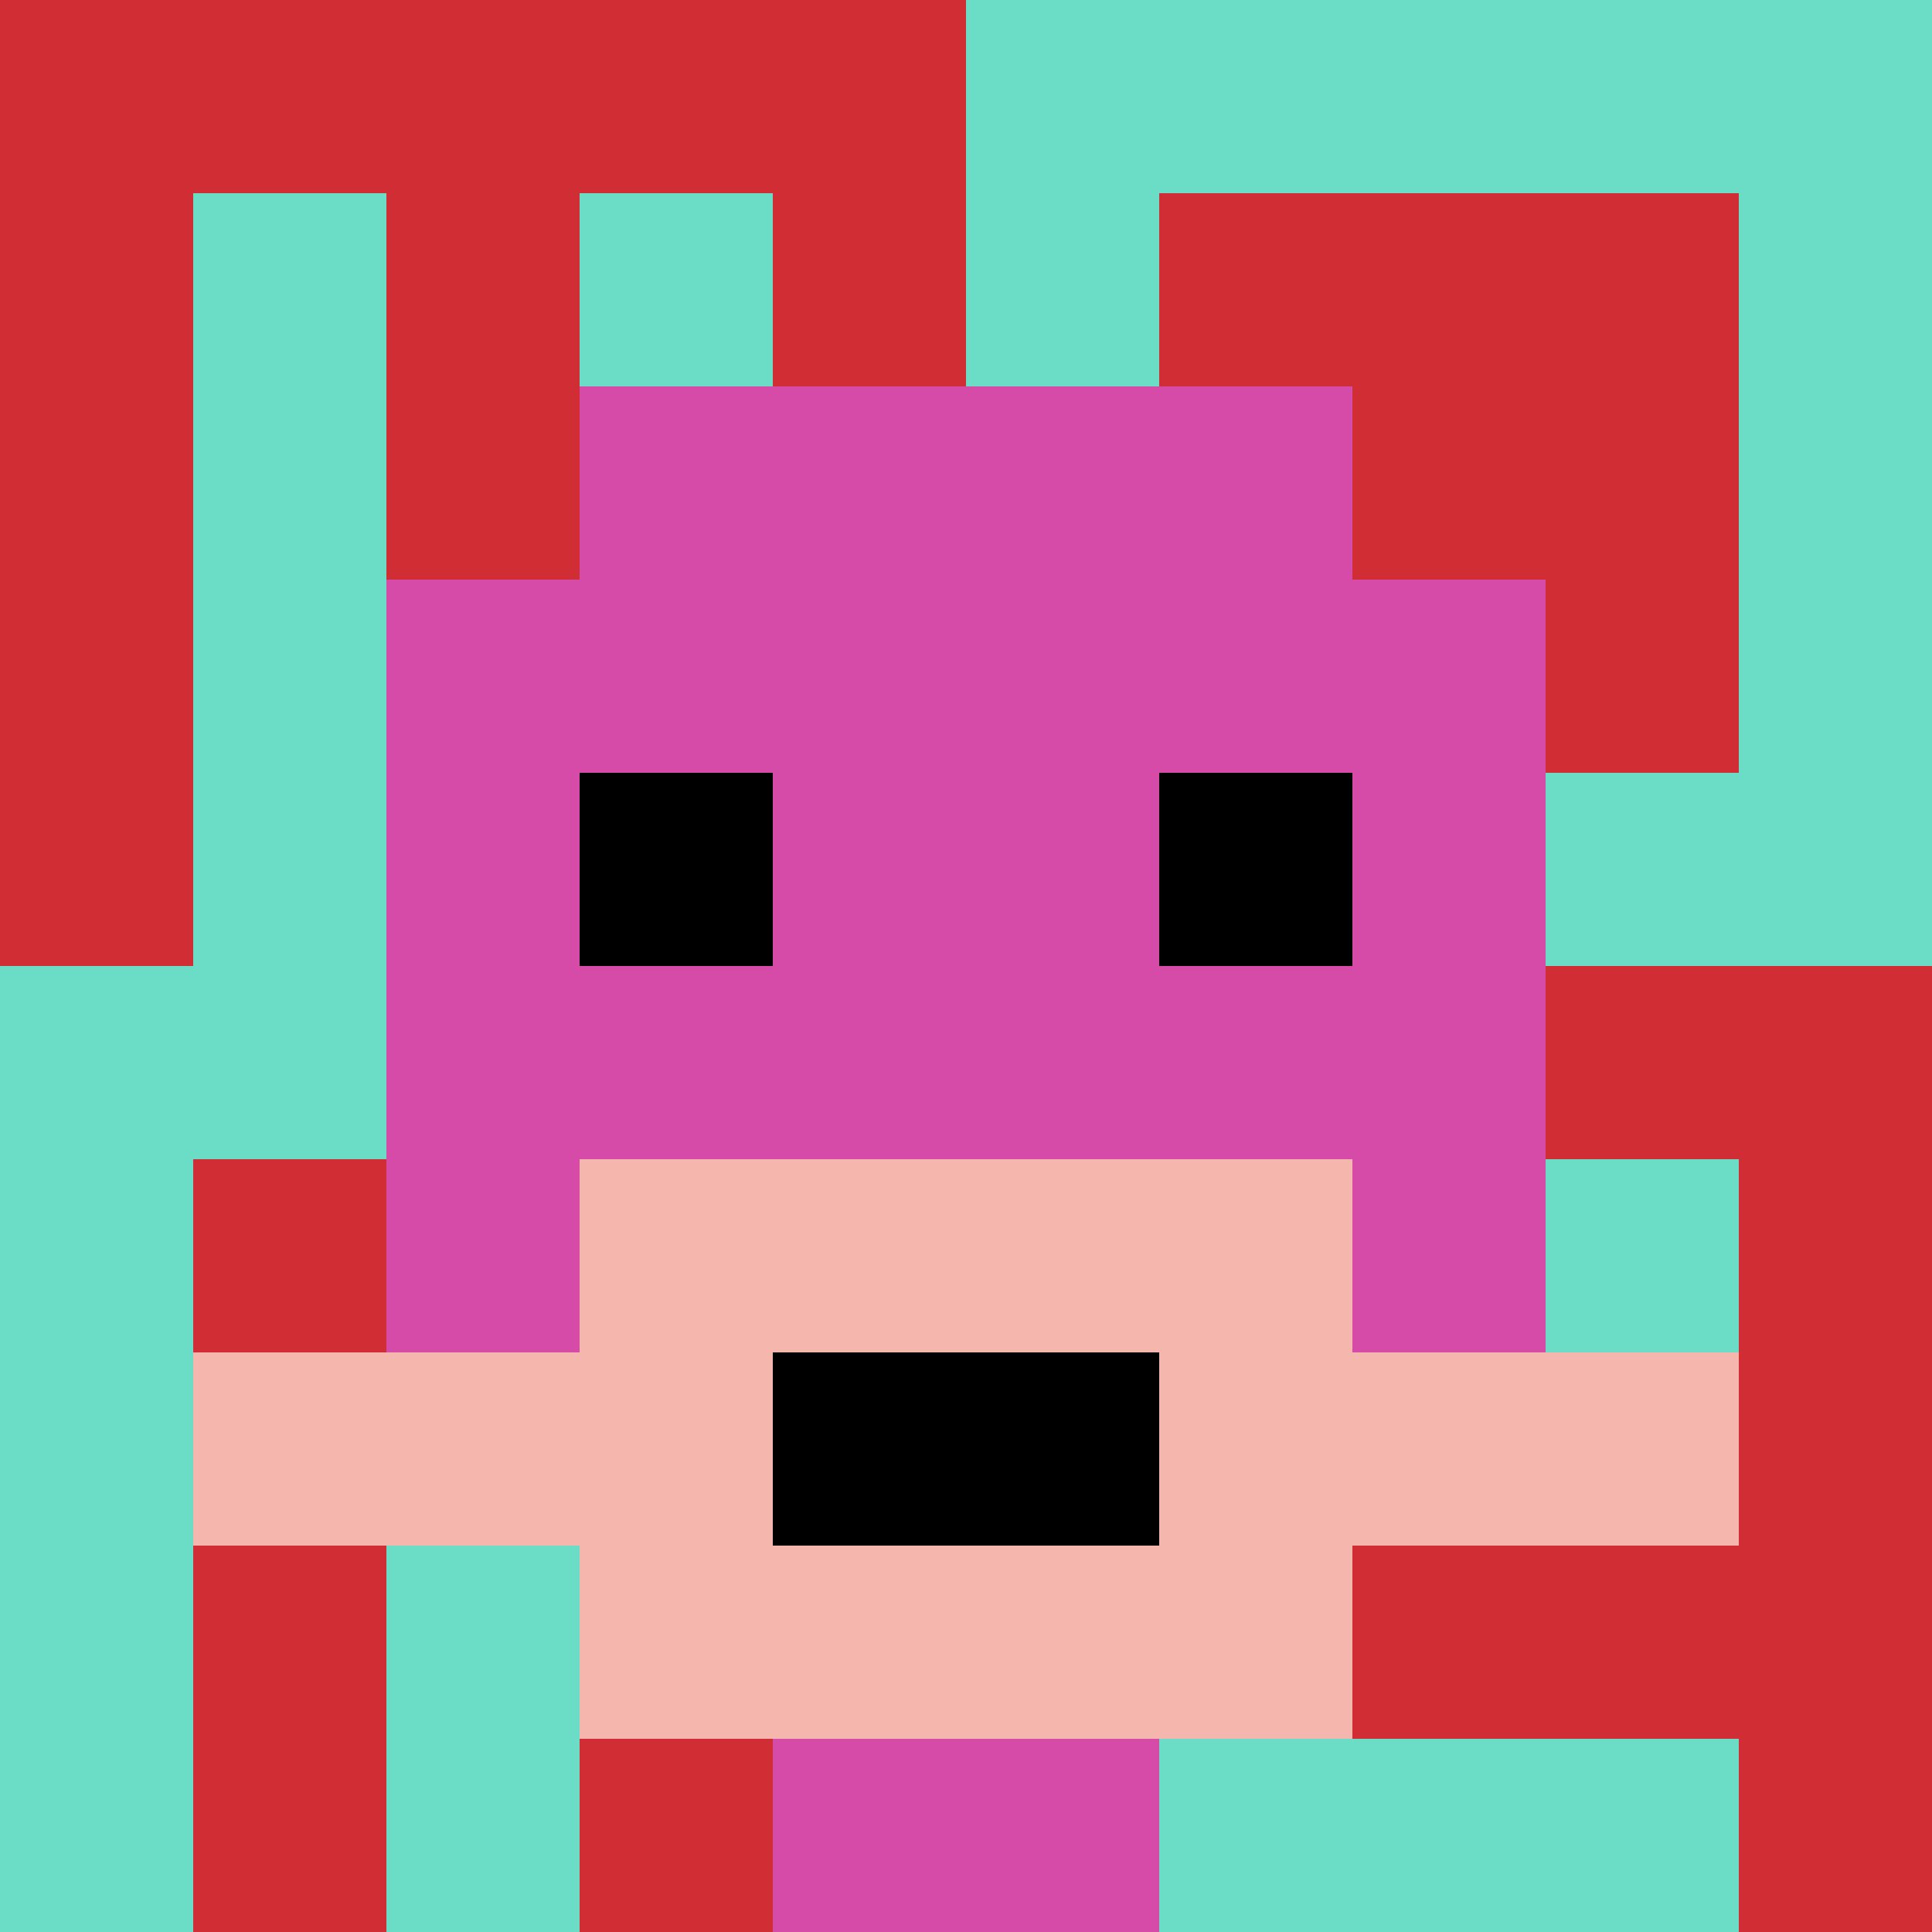
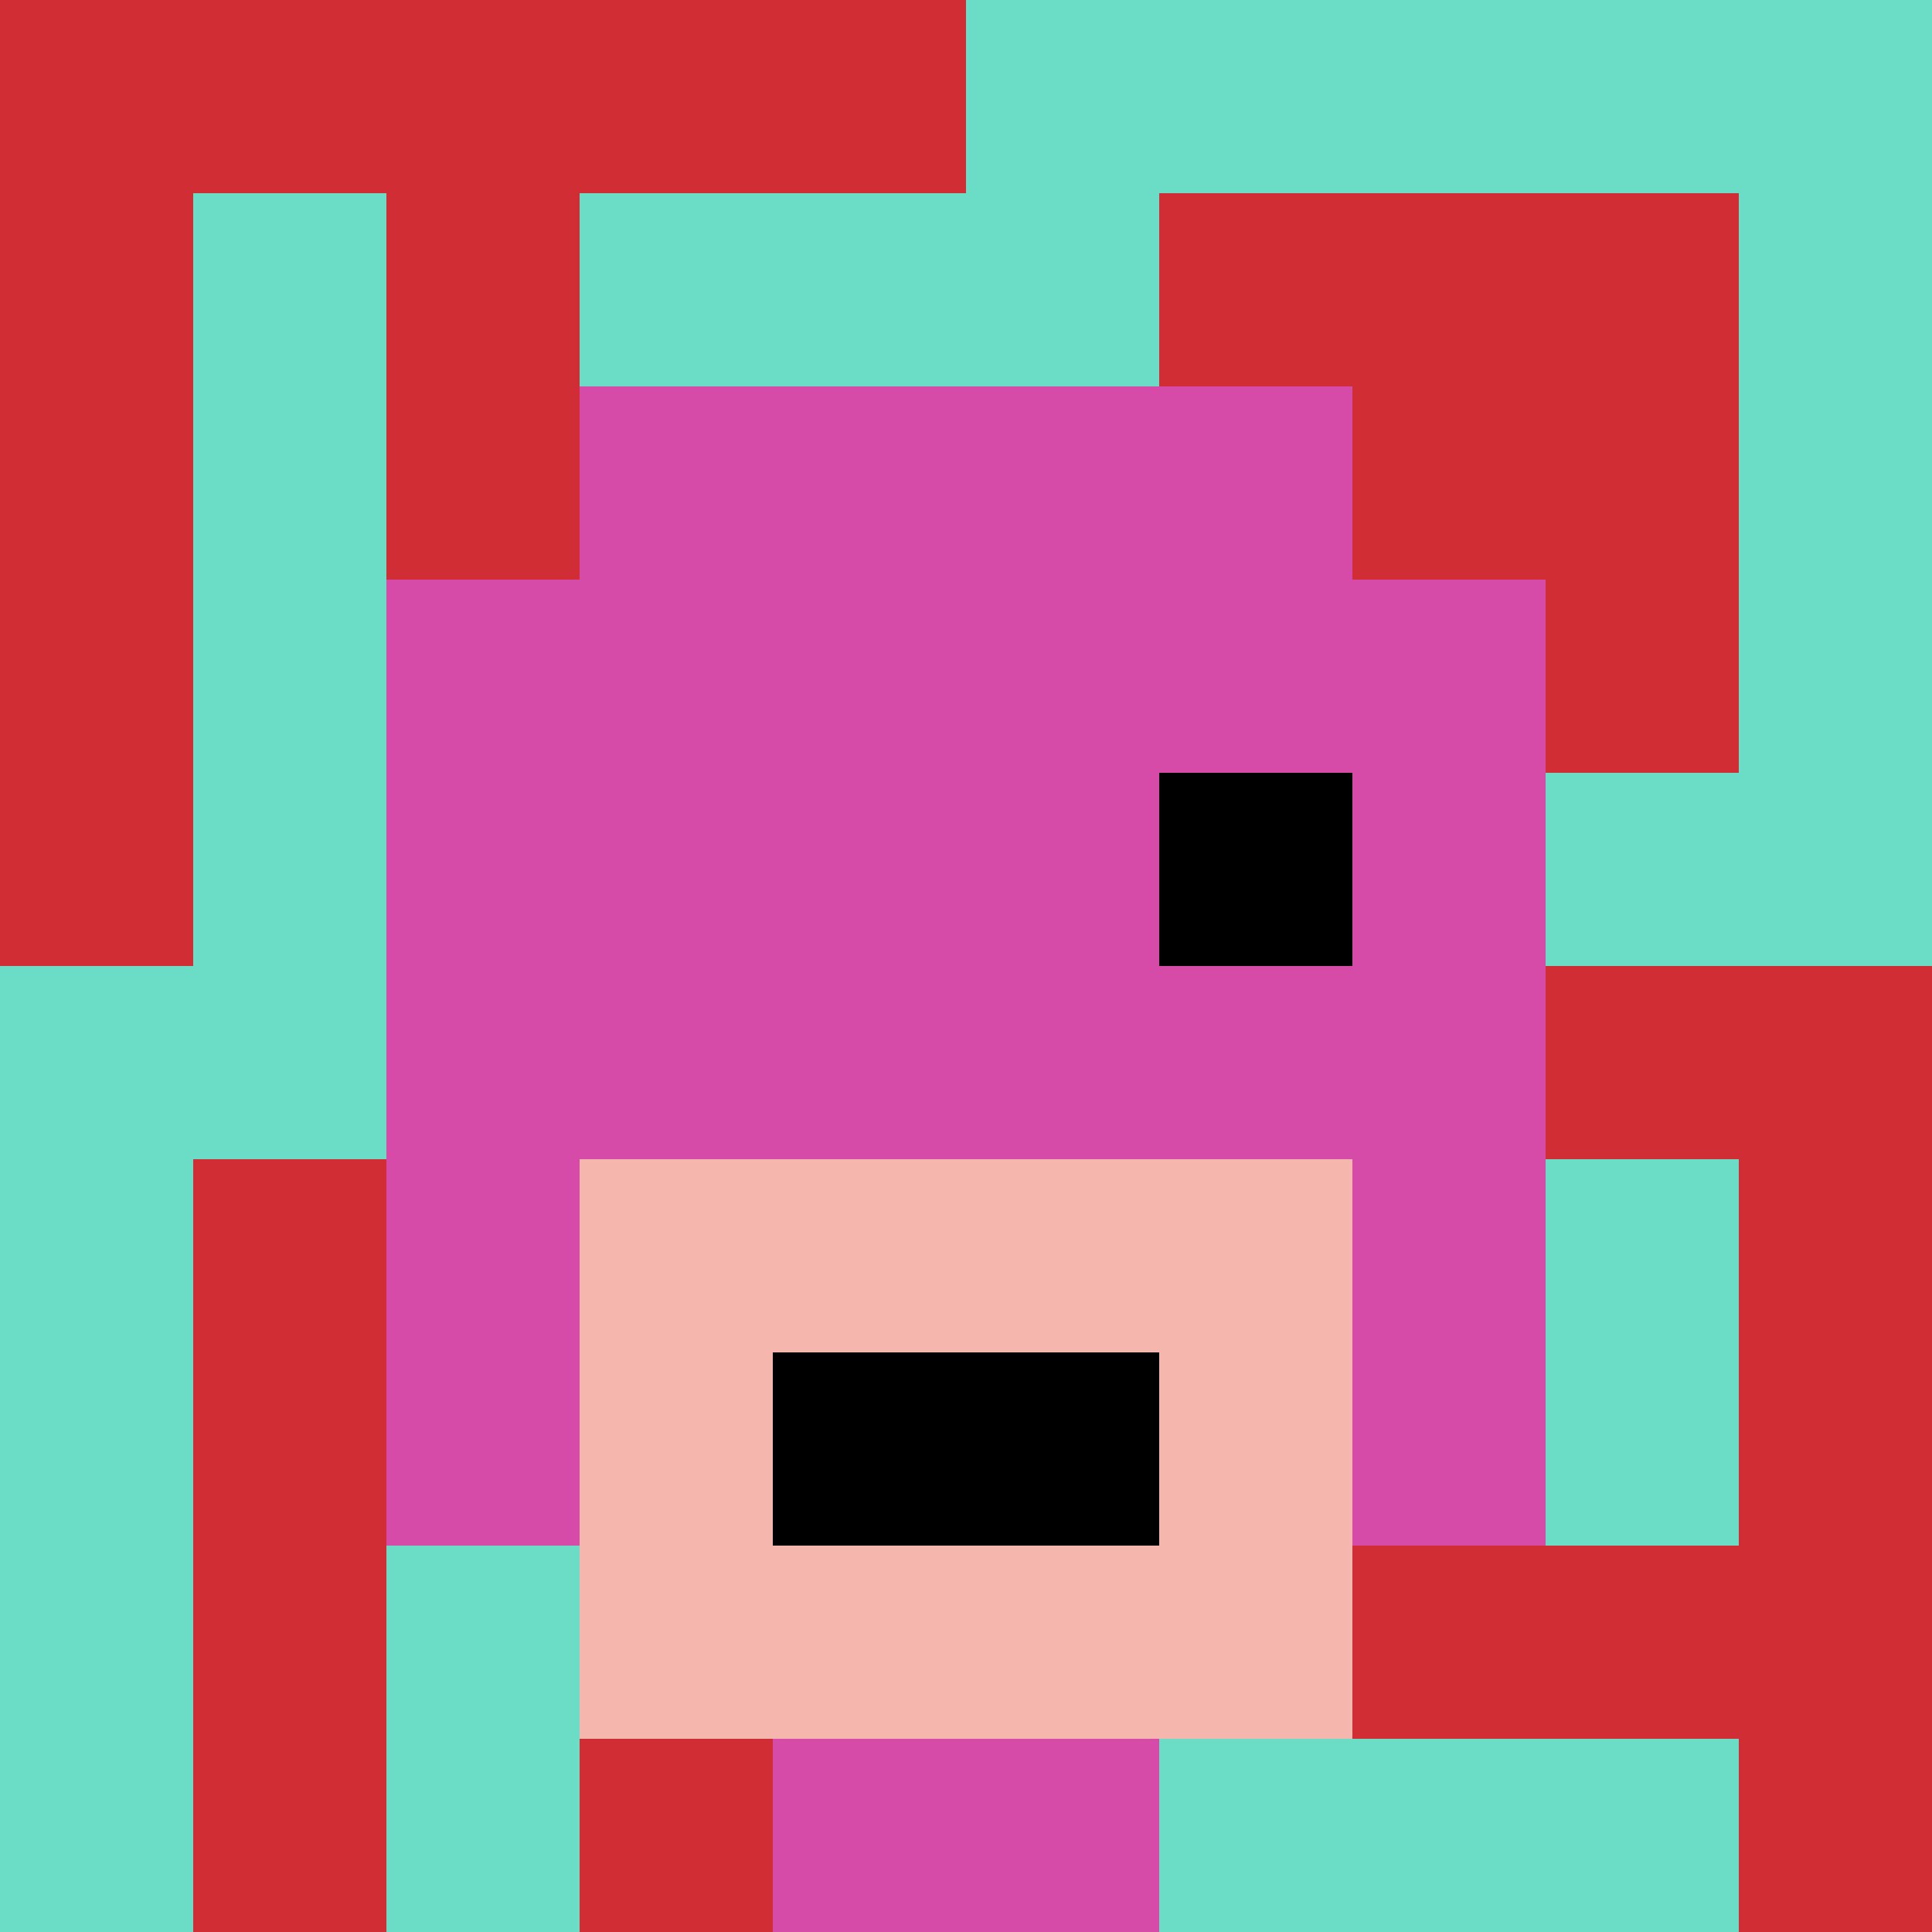
<svg xmlns="http://www.w3.org/2000/svg" version="1.1" width="600" height="600">
  <title>'goose-pfp-9899' by Dmitri Cherniak</title>
  <desc>seed=9899
backgroundColor=#ffffff
padding=0
innerPadding=0
timeout=10000
dimension=1
border=false
Save=function(){return n.handleSave()}
frame=524466

Rendered at Thu Oct 05 2023 14:04:08 GMT+0300 (GMT+03:00)
Generated in &lt;1ms
</desc>
  <defs />
  <rect width="100%" height="100%" fill="#ffffff" />
  <g>
    <g id="0-0">
      <rect x="0" y="0" height="600" width="600" fill="#6BDCC5" />
      <g>
        <rect id="0-0-0-0-5-1" x="0" y="0" width="300" height="60" fill="#D12D35" />
        <rect id="0-0-0-0-1-5" x="0" y="0" width="60" height="300" fill="#D12D35" />
        <rect id="0-0-2-0-1-5" x="120" y="0" width="60" height="300" fill="#D12D35" />
-         <rect id="0-0-4-0-1-5" x="240" y="0" width="60" height="300" fill="#D12D35" />
        <rect id="0-0-6-1-3-3" x="360" y="60" width="180" height="180" fill="#D12D35" />
        <rect id="0-0-1-6-1-4" x="60" y="360" width="60" height="240" fill="#D12D35" />
        <rect id="0-0-3-6-1-4" x="180" y="360" width="60" height="240" fill="#D12D35" />
        <rect id="0-0-5-5-5-1" x="300" y="300" width="300" height="60" fill="#D12D35" />
        <rect id="0-0-5-8-5-1" x="300" y="480" width="300" height="60" fill="#D12D35" />
        <rect id="0-0-5-5-1-5" x="300" y="300" width="60" height="300" fill="#D12D35" />
        <rect id="0-0-9-5-1-5" x="540" y="300" width="60" height="300" fill="#D12D35" />
      </g>
      <g>
        <rect id="0-0-3-2-4-7" x="180" y="120" width="240" height="420" fill="#D74BA8" />
        <rect id="0-0-2-3-6-5" x="120" y="180" width="360" height="300" fill="#D74BA8" />
        <rect id="0-0-4-8-2-2" x="240" y="480" width="120" height="120" fill="#D74BA8" />
-         <rect id="0-0-1-7-8-1" x="60" y="420" width="480" height="60" fill="#F4B6AD" />
        <rect id="0-0-3-6-4-3" x="180" y="360" width="240" height="180" fill="#F4B6AD" />
        <rect id="0-0-4-7-2-1" x="240" y="420" width="120" height="60" fill="#000000" />
-         <rect id="0-0-3-4-1-1" x="180" y="240" width="60" height="60" fill="#000000" />
        <rect id="0-0-6-4-1-1" x="360" y="240" width="60" height="60" fill="#000000" />
      </g>
      <rect x="0" y="0" stroke="white" stroke-width="0" height="600" width="600" fill="none" />
    </g>
  </g>
</svg>